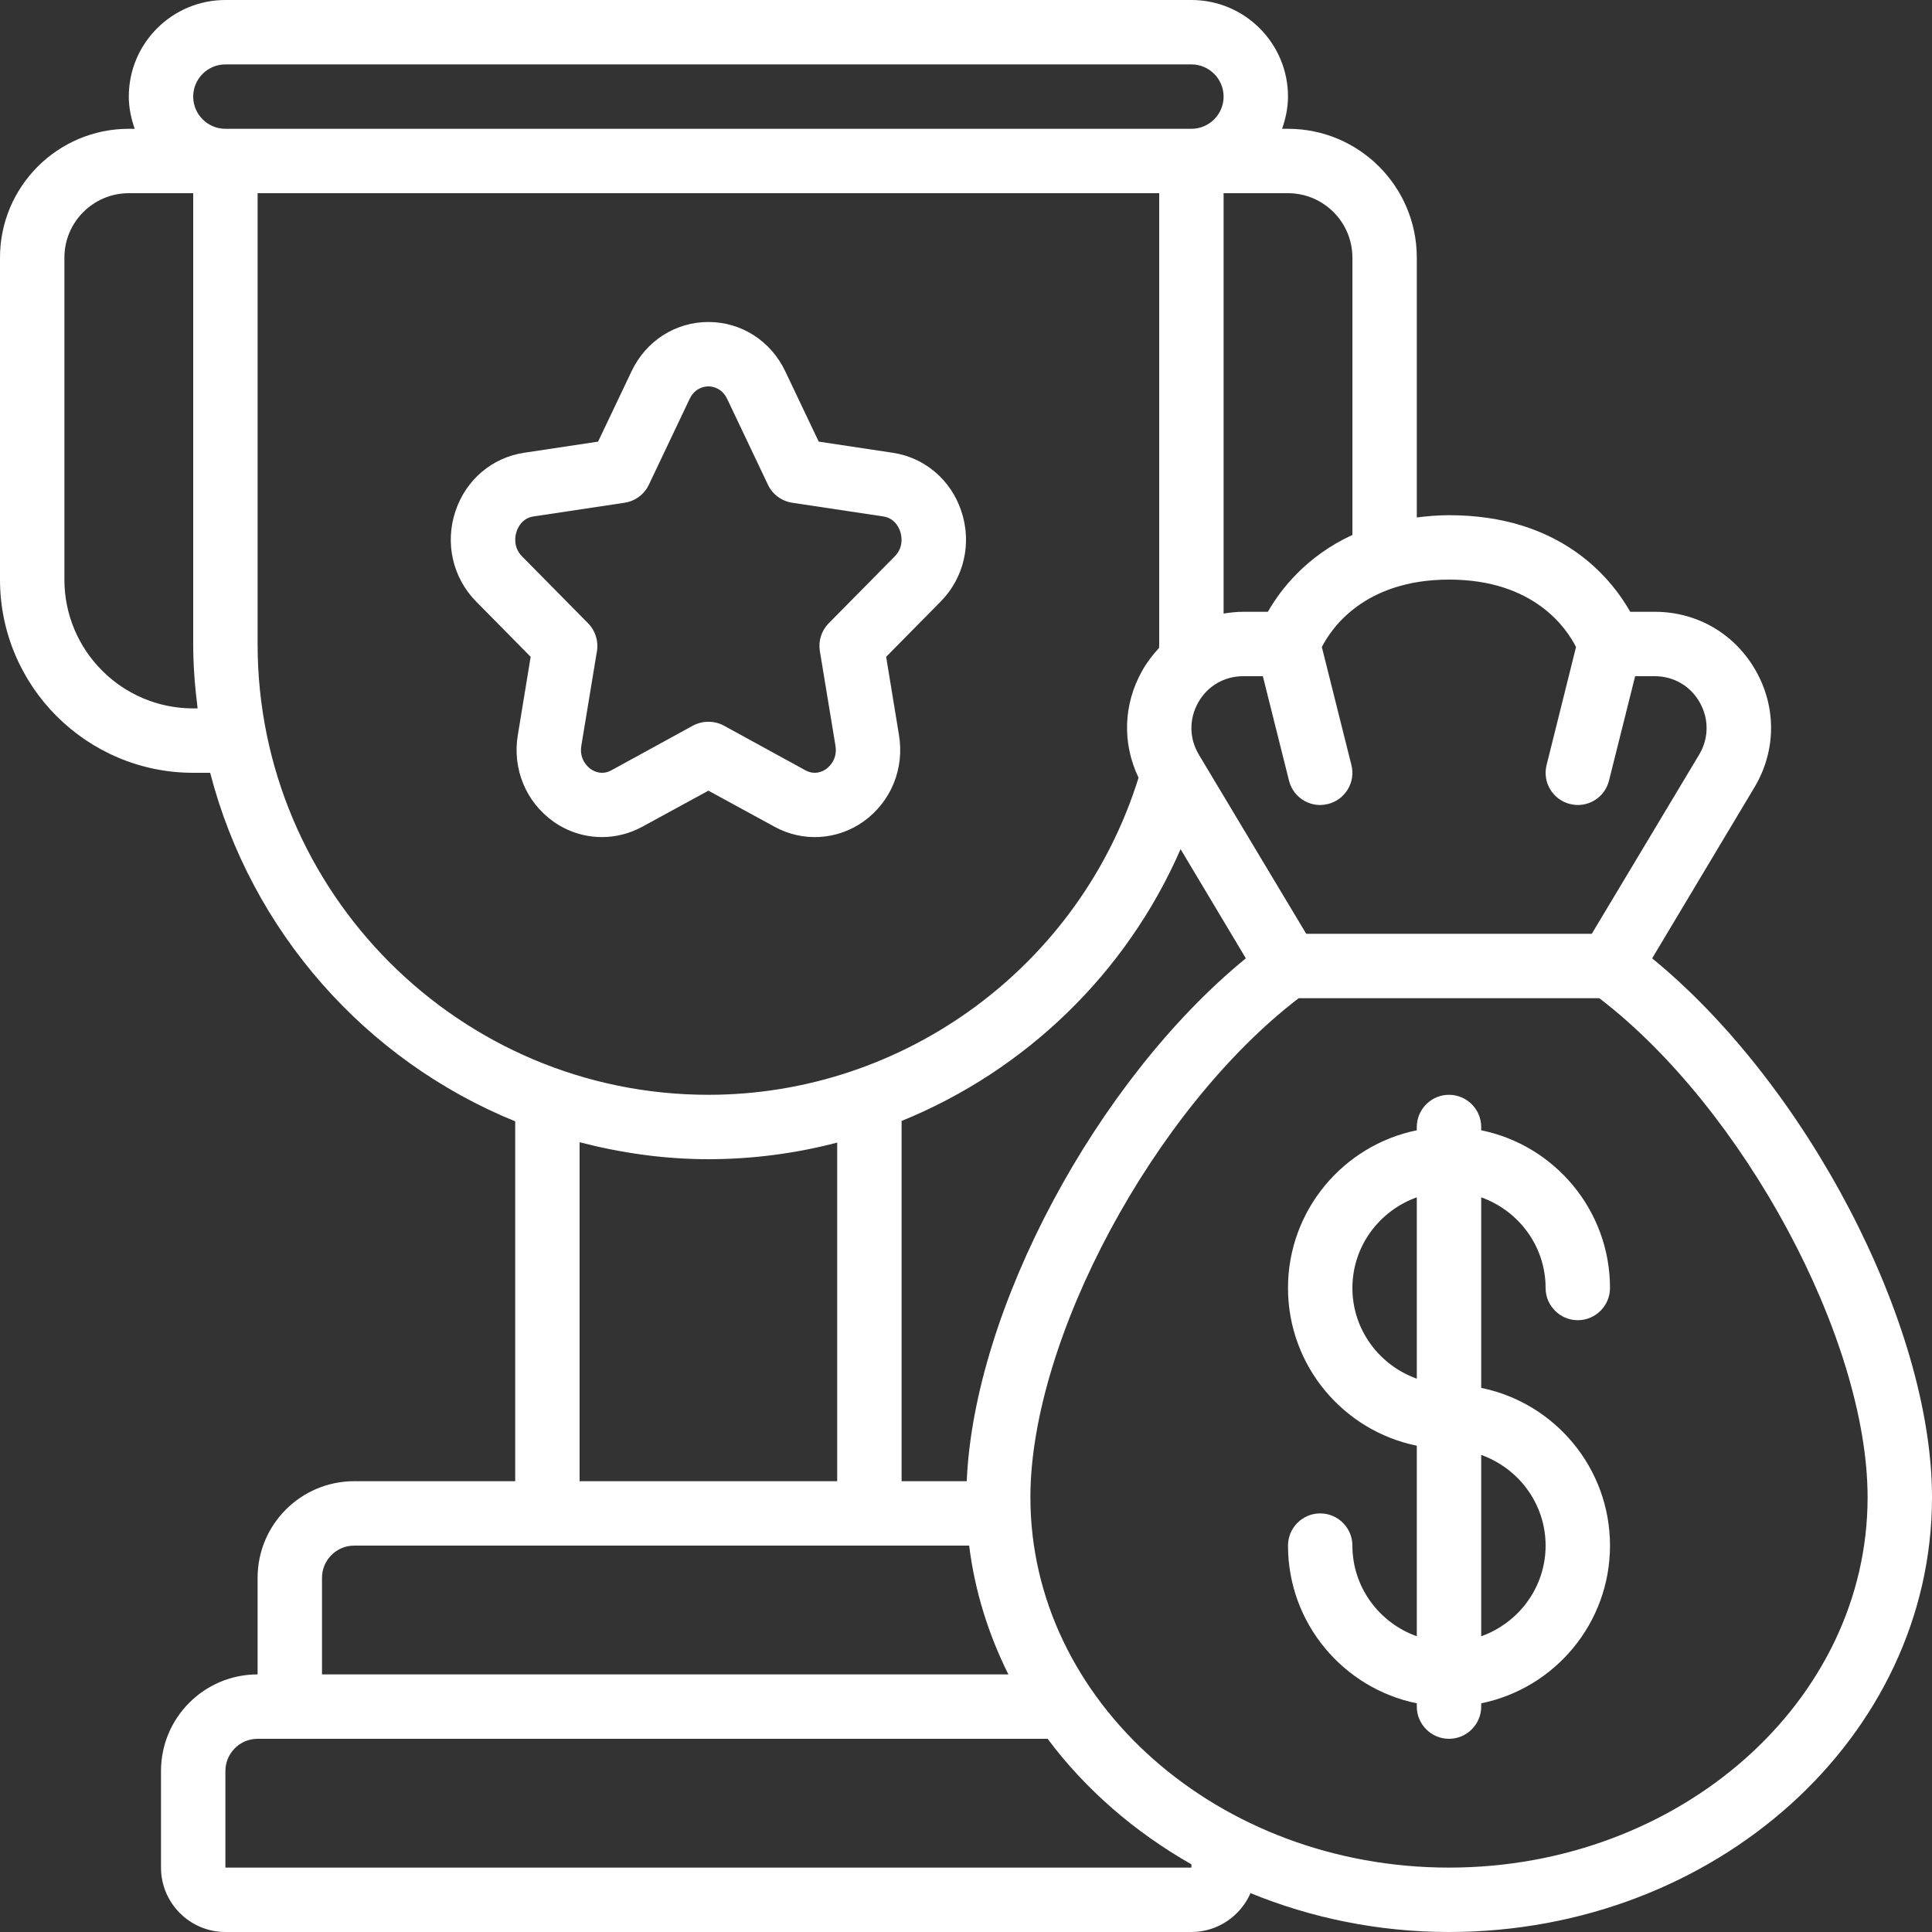
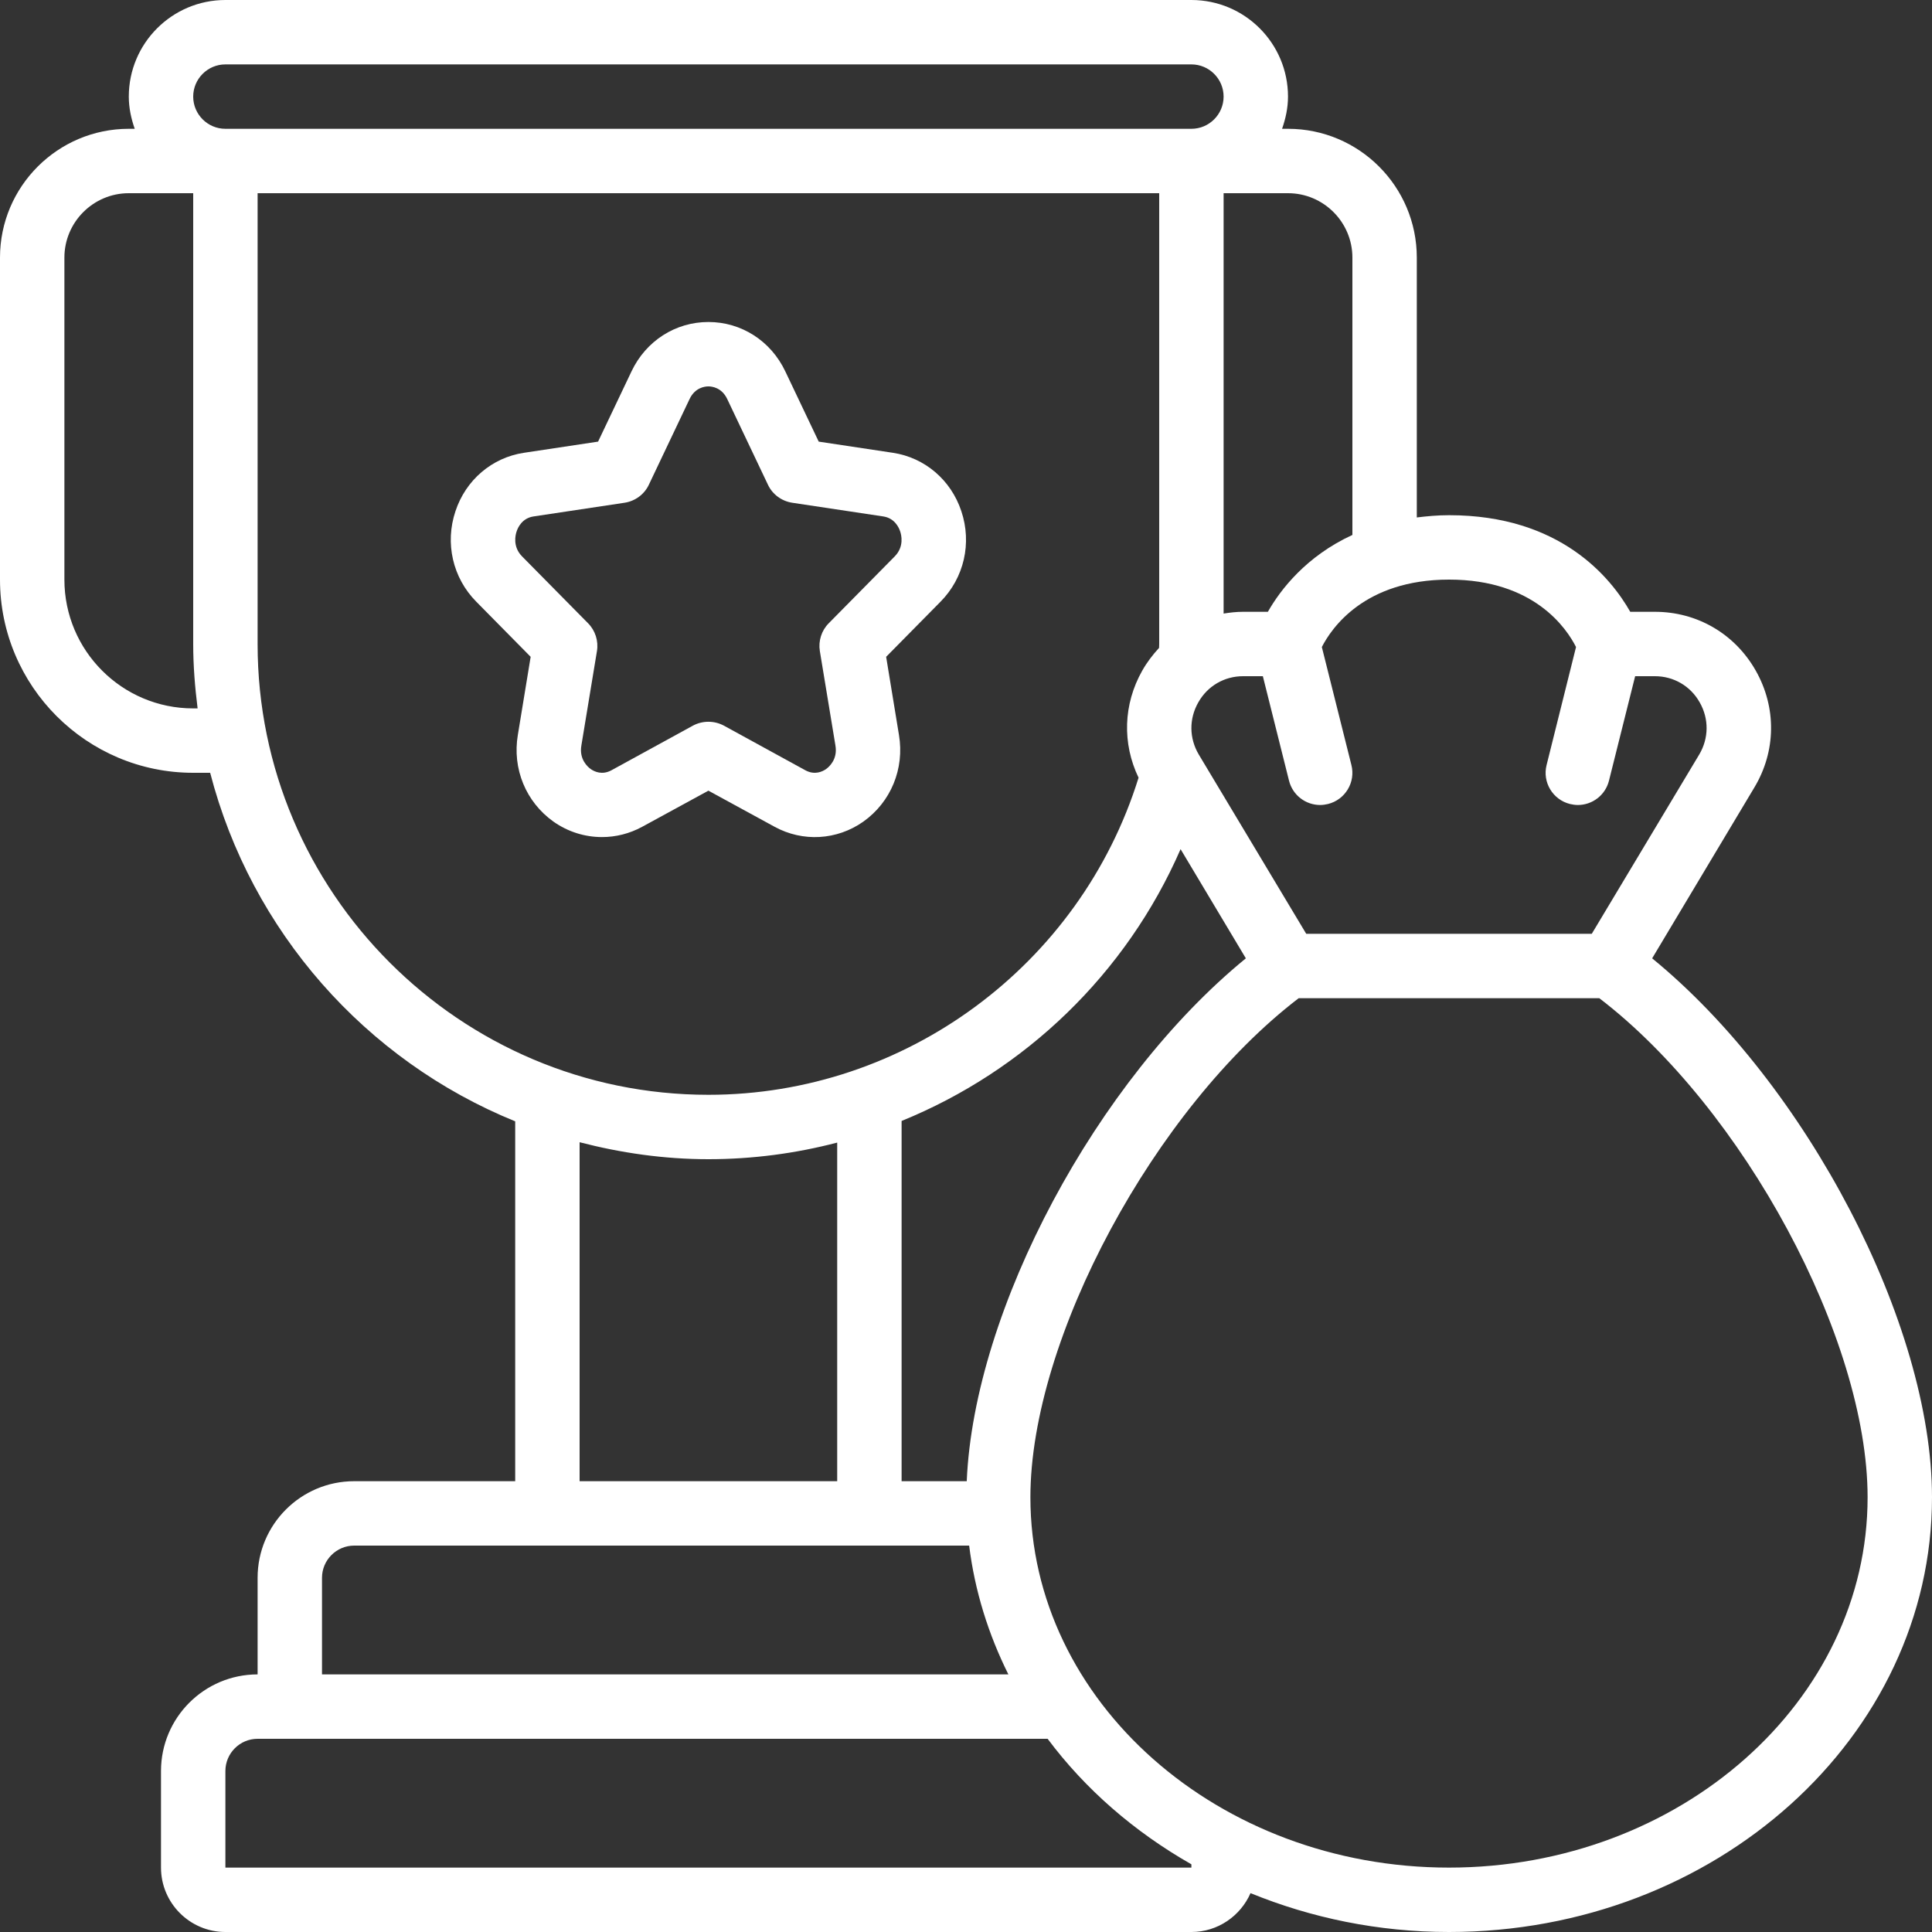
<svg xmlns="http://www.w3.org/2000/svg" fill="#000000" height="60" preserveAspectRatio="xMidYMid meet" version="1" viewBox="0.0 0.0 60.0 60.0" width="60" zoomAndPan="magnify">
  <rect x="0.0" y="0.0" width="60.0" height="60.0" fill="#333333" stroke="none" />
  <g fill="#ffffff" id="change1_1">
    <path d="M 18.988 23.922 C 18.699 24.078 18.461 23.965 18.344 23.883 C 18.258 23.82 17.98 23.586 18.055 23.152 L 18.539 20.219 C 18.59 19.906 18.488 19.582 18.262 19.355 L 16.215 17.281 C 15.914 16.977 16.008 16.609 16.043 16.508 C 16.082 16.383 16.215 16.094 16.566 16.039 L 19.398 15.613 C 19.727 15.562 20.012 15.352 20.152 15.051 L 21.418 12.387 C 21.586 12.039 21.883 12 22 12 C 22.117 12 22.414 12.039 22.582 12.387 L 23.848 15.051 C 23.988 15.352 24.273 15.562 24.602 15.613 L 27.434 16.039 C 27.785 16.094 27.918 16.383 27.957 16.508 C 27.992 16.609 28.086 16.977 27.785 17.281 L 25.738 19.355 C 25.512 19.582 25.41 19.906 25.461 20.219 L 25.945 23.152 C 26.02 23.586 25.742 23.82 25.656 23.883 C 25.539 23.965 25.301 24.078 25.012 23.922 L 22.48 22.535 C 22.18 22.375 21.82 22.375 21.52 22.535 Z M 24.055 25.676 C 24.934 26.156 25.992 26.094 26.812 25.516 C 27.668 24.906 28.094 23.875 27.918 22.824 L 27.52 20.398 L 29.211 18.684 C 29.941 17.945 30.188 16.867 29.855 15.875 C 29.535 14.906 28.719 14.211 27.73 14.062 L 25.426 13.715 L 24.387 11.531 C 23.938 10.586 23.023 10 22 10 C 20.977 10 20.062 10.586 19.613 11.531 L 18.574 13.715 L 16.27 14.062 C 15.281 14.211 14.465 14.906 14.145 15.875 C 13.812 16.867 14.059 17.945 14.789 18.684 L 16.48 20.398 L 16.082 22.824 C 15.906 23.875 16.332 24.906 17.188 25.516 C 17.641 25.836 18.168 25.996 18.695 25.996 C 19.121 25.996 19.551 25.891 19.945 25.676 L 22 24.555 L 24.055 25.676" fill="inherit" />
-     <path d="M 45 58 C 37.832 58 32 52.84 32 46.5 C 32 41.57 35.863 34.418 40.332 31 L 49.668 31 C 54.137 34.418 58 41.57 58 46.5 C 58 52.84 52.168 58 45 58 Z M 37 58 L 7 58 L 7 55 C 7 54.449 7.449 54 8 54 L 32.535 54 C 33.703 55.566 35.23 56.891 37 57.898 Z M 10 49 C 10 48.449 10.449 48 11 48 L 30.098 48 C 30.273 49.41 30.695 50.754 31.316 52 L 10 52 Z M 18 35.473 C 19.281 35.805 20.617 36 22 36 C 23.371 36 24.715 35.82 26 35.484 L 26 46 L 18 46 Z M 8 20 L 8 6 L 36 6 L 36 20 C 36 20.039 35.996 20.078 35.996 20.121 C 35.801 20.332 35.621 20.566 35.473 20.828 C 34.883 21.871 34.848 23.09 35.359 24.152 C 33.551 29.969 28.121 34 22 34 C 14.281 34 8 27.719 8 20 Z M 6 22 C 3.793 22 2 20.207 2 18 L 2 8 C 2 6.898 2.898 6 4 6 L 6 6 L 6 20 C 6 20.68 6.055 21.344 6.137 22 Z M 6 3 C 6 2.449 6.449 2 7 2 L 37 2 C 37.551 2 38 2.449 38 3 C 38 3.551 37.551 4 37 4 L 7 4 C 6.449 4 6 3.551 6 3 Z M 42 8 L 42 16.613 C 40.566 17.273 39.766 18.312 39.375 19 L 38.605 19 C 38.398 19 38.199 19.023 38 19.055 L 38 6 L 40 6 C 41.102 6 42 6.898 42 8 Z M 30.023 46 L 28 46 L 28 34.812 C 31.832 33.254 34.977 30.242 36.664 26.371 L 38.691 29.762 C 34.055 33.551 30.25 40.656 30.023 46 Z M 48.945 20.094 L 48.031 23.758 C 47.895 24.293 48.223 24.836 48.758 24.969 C 48.84 24.988 48.922 25 49 25 C 49.449 25 49.855 24.699 49.969 24.242 L 50.781 21 L 51.395 21 C 51.977 21 52.5 21.305 52.785 21.812 C 53.078 22.324 53.07 22.93 52.77 23.434 L 49.434 29 L 40.566 29 L 37.23 23.434 C 36.93 22.93 36.922 22.324 37.215 21.812 C 37.5 21.305 38.023 21 38.605 21 L 39.219 21 L 40.031 24.242 C 40.145 24.699 40.551 25 41 25 C 41.078 25 41.16 24.988 41.242 24.969 C 41.777 24.836 42.105 24.293 41.969 23.758 L 41.051 20.094 C 41.348 19.512 42.371 18 45.004 18 C 47.648 18 48.656 19.523 48.945 20.094 Z M 51.309 29.762 L 54.48 24.461 C 55.16 23.332 55.176 21.973 54.527 20.828 C 53.879 19.684 52.707 19 51.395 19 L 50.629 19 C 50.023 17.934 48.453 16 45.004 16 C 44.645 16 44.32 16.031 44 16.07 L 44 8 C 44 5.793 42.207 4 40 4 L 39.816 4 C 39.926 3.684 40 3.352 40 3 C 40 1.344 38.656 0 37 0 L 7 0 C 5.344 0 4 1.344 4 3 C 4 3.352 4.074 3.684 4.184 4 L 4 4 C 1.793 4 0 5.793 0 8 L 0 18 C 0 21.309 2.691 24 6 24 L 6.527 24 C 7.801 28.922 11.352 32.934 16 34.824 L 16 46 L 11 46 C 9.344 46 8 47.344 8 49 L 8 52 C 6.344 52 5 53.344 5 55 L 5 58 C 5 59.102 5.898 60 7 60 L 37 60 C 37.82 60 38.527 59.5 38.836 58.793 C 40.719 59.562 42.801 60 45 60 C 53.273 60 60 53.945 60 46.5 C 60 41.105 56.09 33.668 51.309 29.762" fill="inherit" />
-     <path d="M 48 48 C 48 49.301 47.16 50.402 46 50.816 L 46 45.184 C 47.16 45.598 48 46.699 48 48 Z M 42 40 C 42 38.699 42.84 37.598 44 37.184 L 44 42.816 C 42.84 42.402 42 41.301 42 40 Z M 48 40 C 48 40.551 48.449 41 49 41 C 49.551 41 50 40.551 50 40 C 50 37.586 48.281 35.566 46 35.102 L 46 35 C 46 34.449 45.551 34 45 34 C 44.449 34 44 34.449 44 35 L 44 35.102 C 41.719 35.566 40 37.586 40 40 C 40 42.414 41.719 44.434 44 44.898 L 44 50.816 C 42.84 50.402 42 49.301 42 48 C 42 47.449 41.551 47 41 47 C 40.449 47 40 47.449 40 48 C 40 50.414 41.719 52.434 44 52.898 L 44 53 C 44 53.551 44.449 54 45 54 C 45.551 54 46 53.551 46 53 L 46 52.898 C 48.281 52.434 50 50.414 50 48 C 50 45.586 48.281 43.566 46 43.102 L 46 37.184 C 47.16 37.598 48 38.699 48 40" fill="inherit" />
+     <path d="M 45 58 C 37.832 58 32 52.84 32 46.5 C 32 41.57 35.863 34.418 40.332 31 L 49.668 31 C 54.137 34.418 58 41.57 58 46.5 C 58 52.84 52.168 58 45 58 Z M 37 58 L 7 58 L 7 55 C 7 54.449 7.449 54 8 54 L 32.535 54 C 33.703 55.566 35.23 56.891 37 57.898 Z M 10 49 C 10 48.449 10.449 48 11 48 L 30.098 48 C 30.273 49.41 30.695 50.754 31.316 52 L 10 52 Z M 18 35.473 C 19.281 35.805 20.617 36 22 36 C 23.371 36 24.715 35.82 26 35.484 L 26 46 L 18 46 Z M 8 20 L 8 6 L 36 6 L 36 20 C 36 20.039 35.996 20.078 35.996 20.121 C 35.801 20.332 35.621 20.566 35.473 20.828 C 34.883 21.871 34.848 23.09 35.359 24.152 C 33.551 29.969 28.121 34 22 34 C 14.281 34 8 27.719 8 20 Z M 6 22 C 3.793 22 2 20.207 2 18 L 2 8 C 2 6.898 2.898 6 4 6 L 6 6 L 6 20 C 6 20.68 6.055 21.344 6.137 22 Z M 6 3 C 6 2.449 6.449 2 7 2 L 37 2 C 37.551 2 38 2.449 38 3 C 38 3.551 37.551 4 37 4 L 7 4 C 6.449 4 6 3.551 6 3 Z M 42 8 L 42 16.613 C 40.566 17.273 39.766 18.312 39.375 19 L 38.605 19 C 38.398 19 38.199 19.023 38 19.055 L 38 6 L 40 6 C 41.102 6 42 6.898 42 8 Z M 30.023 46 L 28 46 L 28 34.812 C 31.832 33.254 34.977 30.242 36.664 26.371 L 38.691 29.762 C 34.055 33.551 30.25 40.656 30.023 46 Z M 48.945 20.094 L 48.031 23.758 C 47.895 24.293 48.223 24.836 48.758 24.969 C 48.84 24.988 48.922 25 49 25 C 49.449 25 49.855 24.699 49.969 24.242 L 50.781 21 L 51.395 21 C 51.977 21 52.5 21.305 52.785 21.812 C 53.078 22.324 53.07 22.93 52.77 23.434 L 49.434 29 L 40.566 29 L 37.23 23.434 C 36.93 22.93 36.922 22.324 37.215 21.812 C 37.5 21.305 38.023 21 38.605 21 L 39.219 21 L 40.031 24.242 C 40.145 24.699 40.551 25 41 25 C 41.078 25 41.16 24.988 41.242 24.969 C 41.777 24.836 42.105 24.293 41.969 23.758 L 41.051 20.094 C 41.348 19.512 42.371 18 45.004 18 C 47.648 18 48.656 19.523 48.945 20.094 M 51.309 29.762 L 54.48 24.461 C 55.16 23.332 55.176 21.973 54.527 20.828 C 53.879 19.684 52.707 19 51.395 19 L 50.629 19 C 50.023 17.934 48.453 16 45.004 16 C 44.645 16 44.32 16.031 44 16.07 L 44 8 C 44 5.793 42.207 4 40 4 L 39.816 4 C 39.926 3.684 40 3.352 40 3 C 40 1.344 38.656 0 37 0 L 7 0 C 5.344 0 4 1.344 4 3 C 4 3.352 4.074 3.684 4.184 4 L 4 4 C 1.793 4 0 5.793 0 8 L 0 18 C 0 21.309 2.691 24 6 24 L 6.527 24 C 7.801 28.922 11.352 32.934 16 34.824 L 16 46 L 11 46 C 9.344 46 8 47.344 8 49 L 8 52 C 6.344 52 5 53.344 5 55 L 5 58 C 5 59.102 5.898 60 7 60 L 37 60 C 37.82 60 38.527 59.5 38.836 58.793 C 40.719 59.562 42.801 60 45 60 C 53.273 60 60 53.945 60 46.5 C 60 41.105 56.09 33.668 51.309 29.762" fill="inherit" />
  </g>
</svg>